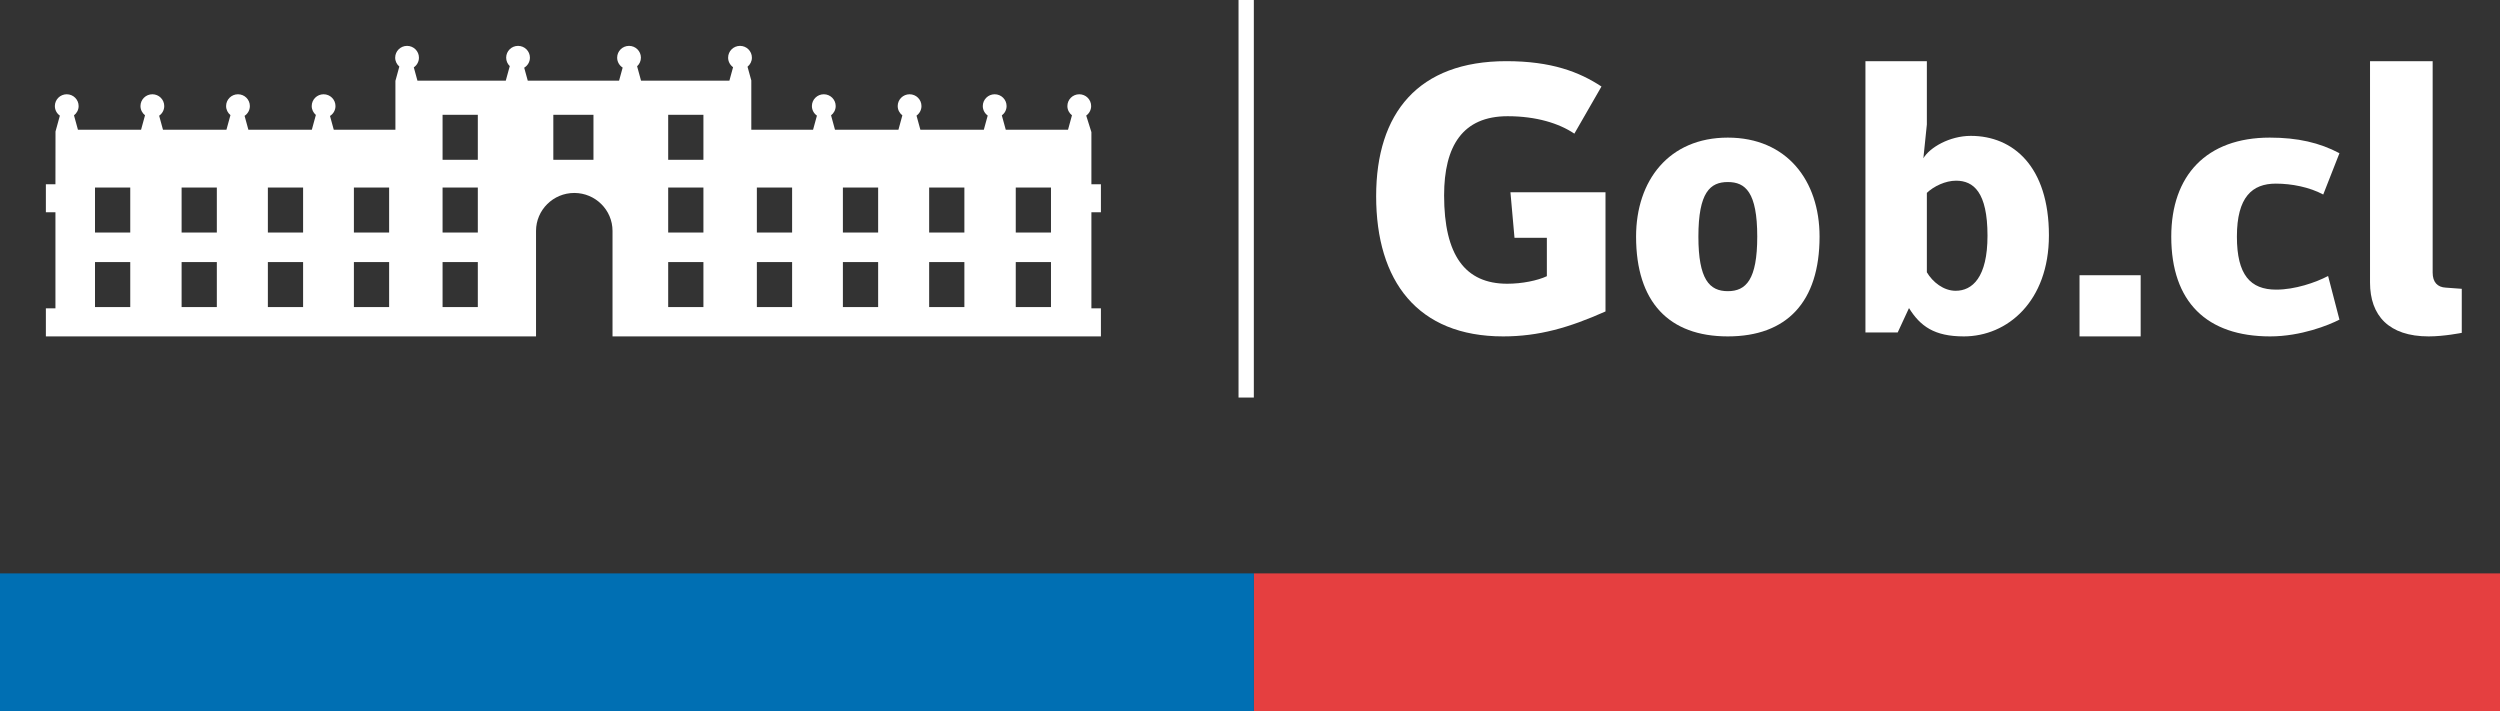
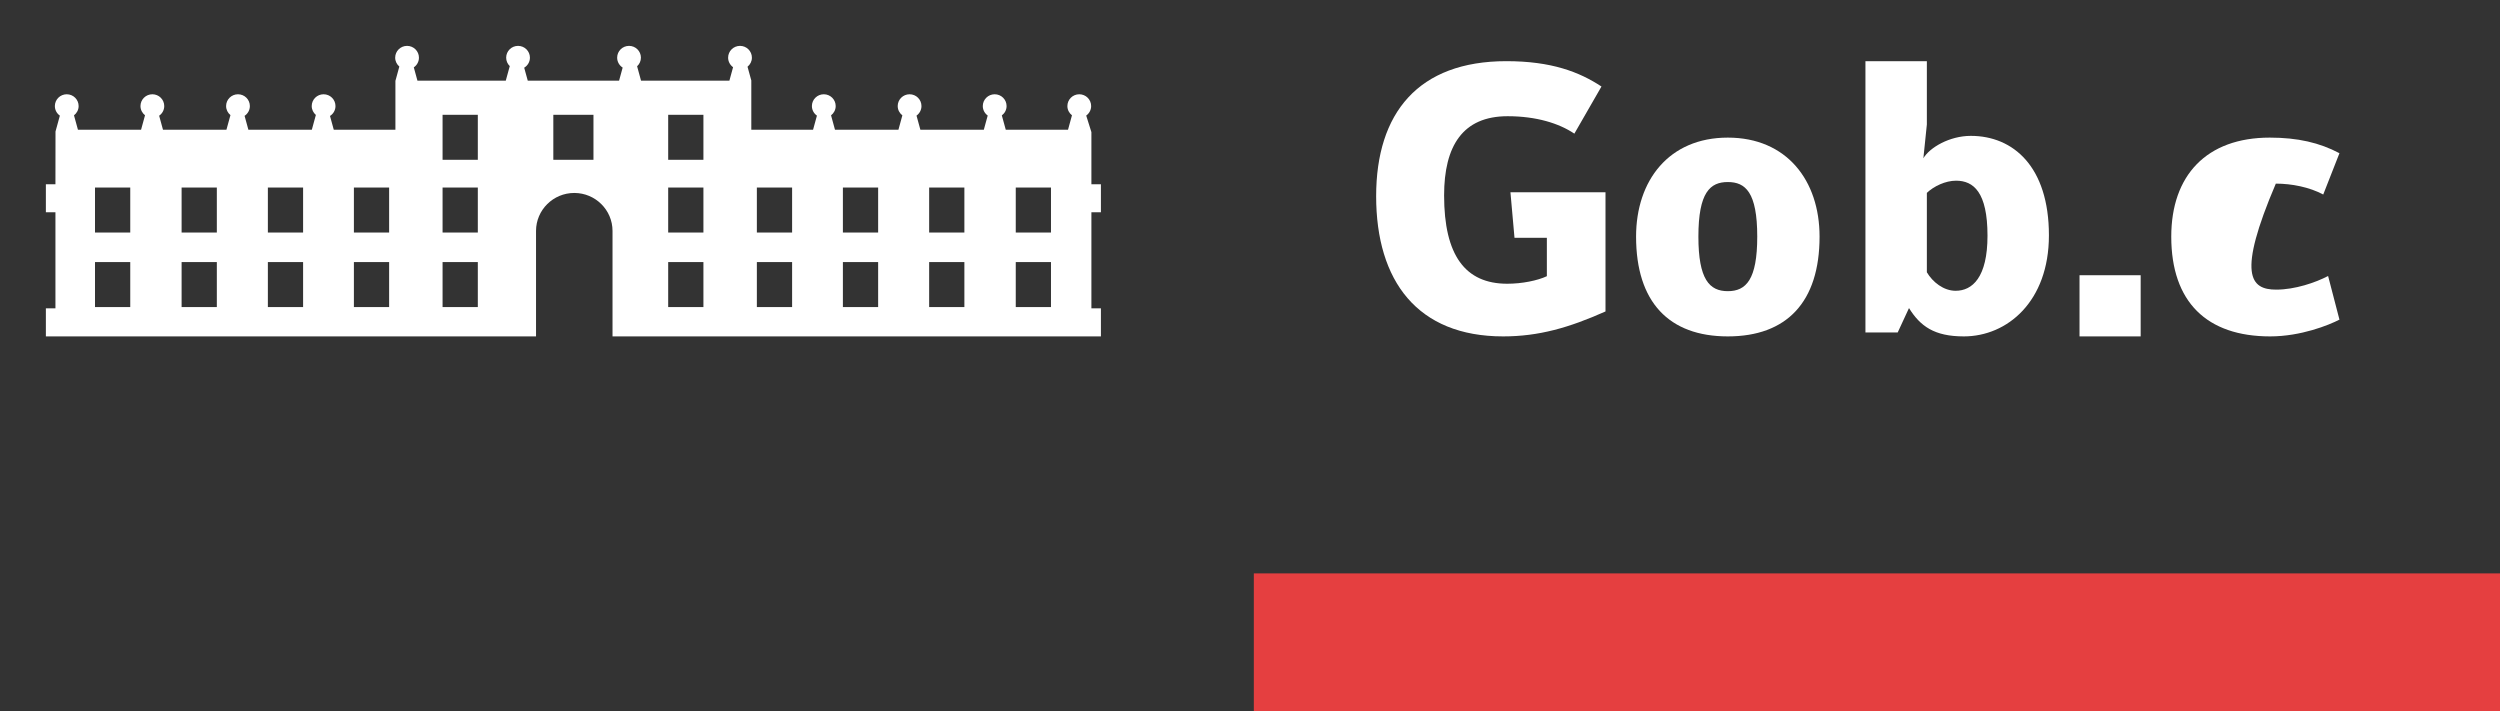
<svg xmlns="http://www.w3.org/2000/svg" width="109px" height="31px" viewBox="0 0 109 31" version="1.1">
  <rect x="0" y="0" width="109" height="31" fill="#333333" stroke="none" />
  <title>Group 9</title>
  <desc>Created with Sketch.</desc>
  <defs />
  <g id="Page-1" stroke="none" stroke-width="1" fill="none" fill-rule="evenodd">
    <g id="Artboard">
      <g id="Group-9">
        <g id="Group-9-Copy-5" transform="translate(2, 0)" fill="#FFFFFF">
          <path d="M42.287,10.137 L43.823,10.137 L43.823,8.176 L42.287,8.176 L42.287,10.137 Z M42.287,13.388 L43.823,13.388 L43.823,11.427 L42.287,11.427 L42.287,13.388 Z M38.511,10.137 L40.047,10.137 L40.047,8.176 L38.511,8.176 L38.511,10.137 Z M38.511,13.388 L40.047,13.388 L40.047,11.427 L38.511,11.427 L38.511,13.388 Z M34.75,10.137 L36.287,10.137 L36.287,8.176 L34.75,8.176 L34.75,10.137 Z M34.75,13.388 L36.287,13.388 L36.287,11.427 L34.75,11.427 L34.75,13.388 Z M30.999,10.137 L32.536,10.137 L32.536,8.176 L30.999,8.176 L30.999,10.137 Z M30.999,13.388 L32.536,13.388 L32.536,11.427 L30.999,11.427 L30.999,13.388 Z M27.133,6.966 L28.669,6.966 L28.669,5.005 L27.133,5.005 L27.133,6.966 Z M27.133,10.137 L28.669,10.137 L28.669,8.176 L27.133,8.176 L27.133,10.137 Z M27.133,13.388 L28.669,13.388 L28.669,11.427 L27.133,11.427 L27.133,13.388 Z M22.125,6.966 L23.875,6.966 L23.875,5.005 L22.125,5.005 L22.125,6.966 Z M17.296,6.966 L18.833,6.966 L18.833,5.005 L17.296,5.005 L17.296,6.966 Z M17.296,10.137 L18.833,10.137 L18.833,8.176 L17.296,8.176 L17.296,10.137 Z M17.296,13.388 L18.833,13.388 L18.833,11.427 L17.296,11.427 L17.296,13.388 Z M13.43,10.137 L14.966,10.137 L14.966,8.176 L13.43,8.176 L13.43,10.137 Z M13.43,13.388 L14.966,13.388 L14.966,11.427 L13.43,11.427 L13.43,13.388 Z M9.679,10.137 L11.215,10.137 L11.215,8.176 L9.679,8.176 L9.679,10.137 Z M9.679,13.388 L11.215,13.388 L11.215,11.427 L9.679,11.427 L9.679,13.388 Z M5.918,10.137 L7.454,10.137 L7.454,8.176 L5.918,8.176 L5.918,10.137 Z M5.918,13.388 L7.454,13.388 L7.454,11.427 L5.918,11.427 L5.918,13.388 Z M2.142,10.137 L3.679,10.137 L3.679,8.176 L2.142,8.176 L2.142,10.137 Z M2.142,13.388 L3.679,13.388 L3.679,11.427 L2.142,11.427 L2.142,13.388 Z M46,9.255 L46,8.033 L45.585,8.033 L45.585,5.761 L45.359,5.039 C45.489,4.945 45.574,4.795 45.574,4.624 C45.574,4.34 45.342,4.11 45.056,4.11 C44.77,4.11 44.538,4.34 44.538,4.624 C44.538,4.789 44.617,4.933 44.738,5.027 L44.566,5.655 L41.851,5.655 L41.68,5.032 C41.805,4.938 41.887,4.791 41.887,4.624 C41.887,4.34 41.655,4.11 41.368,4.11 C41.083,4.11 40.85,4.34 40.85,4.624 C40.85,4.795 40.935,4.944 41.064,5.038 L40.895,5.655 L38.128,5.655 L37.96,5.041 C38.09,4.947 38.176,4.796 38.176,4.624 C38.176,4.34 37.944,4.11 37.658,4.11 C37.372,4.11 37.14,4.34 37.14,4.624 C37.14,4.79 37.221,4.936 37.343,5.03 L37.172,5.655 L34.405,5.655 L34.234,5.029 C34.356,4.935 34.436,4.789 34.436,4.624 C34.436,4.34 34.203,4.11 33.918,4.11 C33.631,4.11 33.399,4.34 33.399,4.624 C33.399,4.797 33.486,4.949 33.618,5.042 L33.45,5.655 L30.757,5.655 L30.757,3.516 L30.759,3.516 L30.592,2.909 C30.708,2.815 30.783,2.674 30.783,2.514 C30.783,2.23 30.551,2 30.265,2 C29.979,2 29.746,2.23 29.746,2.514 C29.746,2.685 29.832,2.836 29.962,2.93 L29.802,3.516 L25.949,3.516 L25.778,2.889 C25.879,2.796 25.944,2.663 25.944,2.514 C25.944,2.23 25.712,2 25.426,2 C25.14,2 24.908,2.23 24.908,2.514 C24.908,2.696 25.004,2.855 25.148,2.947 L24.992,3.516 L21.01,3.516 L20.855,2.952 C21.004,2.862 21.105,2.7 21.105,2.514 C21.105,2.23 20.873,2 20.587,2 C20.301,2 20.069,2.23 20.069,2.514 C20.069,2.659 20.129,2.789 20.226,2.882 L20.052,3.516 L16.2,3.516 L16.042,2.937 C16.177,2.845 16.266,2.69 16.266,2.514 C16.266,2.23 16.034,2 15.748,2 C15.462,2 15.23,2.23 15.23,2.514 C15.23,2.67 15.301,2.807 15.411,2.902 L15.243,3.516 L15.24,3.516 L15.24,5.655 L12.552,5.655 L12.388,5.056 C12.532,4.965 12.627,4.806 12.627,4.624 C12.627,4.34 12.395,4.11 12.109,4.11 C11.823,4.11 11.591,4.34 11.591,4.624 C11.591,4.78 11.662,4.917 11.772,5.012 L11.596,5.655 L8.829,5.655 L8.664,5.051 C8.803,4.959 8.894,4.802 8.894,4.624 C8.894,4.34 8.662,4.11 8.376,4.11 C8.09,4.11 7.858,4.34 7.858,4.624 C7.858,4.784 7.933,4.925 8.048,5.019 L7.873,5.655 L5.106,5.655 L4.939,5.045 C5.073,4.952 5.161,4.798 5.161,4.624 C5.161,4.34 4.929,4.11 4.643,4.11 C4.357,4.11 4.125,4.34 4.125,4.624 C4.125,4.787 4.203,4.932 4.323,5.026 L4.151,5.655 L1.398,5.655 L1.226,5.029 C1.348,4.935 1.428,4.789 1.428,4.624 C1.428,4.34 1.196,4.11 0.91,4.11 C0.624,4.11 0.392,4.34 0.392,4.624 C0.392,4.797 0.478,4.949 0.61,5.042 L0.42,5.734 L0.417,8.033 L0,8.033 L0,9.255 L0.417,9.255 L0.417,13.444 L0,13.444 L0,14.667 L21.371,14.667 L21.371,10.068 C21.371,9.156 22.119,8.413 23.039,8.413 C23.959,8.413 24.706,9.156 24.706,10.068 L24.706,14.667 L46,14.667 L46,13.444 L45.585,13.444 L45.585,9.255 L46,9.255 Z" id="Fill-1" />
-           <polygon id="Fill-3" points="52 17.333 52.667 17.333 52.667 0 52 0" />
          <path d="M68,13.579 C66.413,14.287 65.09,14.667 63.538,14.667 C59.799,14.667 58,12.249 58,8.555 C58,4.929 59.834,2.667 63.679,2.667 C65.637,2.667 66.854,3.133 67.824,3.772 L66.642,5.827 C65.972,5.377 64.984,5.067 63.732,5.067 C61.775,5.067 60.963,6.362 60.963,8.52 C60.963,11.127 61.88,12.371 63.715,12.371 C64.367,12.371 65.037,12.232 65.443,12.042 L65.443,10.368 L64.032,10.368 L63.855,8.382 L68,8.382 L68,13.579 Z" id="Fill-4" />
          <path d="M74.616,10.316 C74.616,8.379 74.1,7.937 73.333,7.937 C72.566,7.937 72.05,8.379 72.05,10.316 C72.05,12.186 72.533,12.695 73.333,12.695 C74.133,12.695 74.616,12.186 74.616,10.316 M77.333,10.316 C77.333,13.171 75.9,14.667 73.333,14.667 C70.766,14.667 69.333,13.171 69.333,10.316 C69.333,7.869 70.766,6 73.333,6 C75.9,6 77.333,7.869 77.333,10.316" id="Fill-5" />
          <path d="M82.011,11.872 C82.266,12.301 82.74,12.678 83.266,12.678 C83.994,12.678 84.655,12.095 84.655,10.278 C84.655,8.375 84.045,7.878 83.283,7.878 C82.825,7.878 82.316,8.118 82.011,8.409 L82.011,11.872 Z M80.74,14.495 L79.333,14.495 L79.333,2.667 L82.011,2.667 L82.011,5.427 L81.859,6.901 C82.13,6.438 82.994,5.924 83.927,5.924 C85.774,5.924 87.333,7.261 87.333,10.261 C87.333,13.141 85.52,14.667 83.622,14.667 C82.333,14.667 81.723,14.221 81.232,13.432 L80.74,14.495 Z" id="Fill-6" />
          <polygon id="Fill-7" points="88.667 14.667 91.333 14.667 91.333 12 88.667 12" />
-           <path d="M99.293,8.481 C98.692,8.158 97.915,8.006 97.226,8.006 C96.201,8.006 95.529,8.583 95.529,10.317 C95.529,11.982 96.112,12.628 97.243,12.628 C98.056,12.628 98.957,12.322 99.505,12.033 L100,13.936 C99.54,14.174 98.321,14.667 96.978,14.667 C94.221,14.667 92.667,13.171 92.667,10.317 C92.667,7.649 94.204,6 96.961,6 C98.18,6 99.134,6.221 100,6.68 L99.293,8.481 Z" id="Fill-8" />
-           <path d="M104.064,2.667 L104.064,11.889 C104.064,12.301 104.273,12.524 104.638,12.541 L105.333,12.592 L105.333,14.512 C105.333,14.512 104.568,14.667 103.89,14.667 C102.151,14.667 101.333,13.758 101.333,12.318 L101.333,2.667 L104.064,2.667 Z" id="Fill-9" />
+           <path d="M99.293,8.481 C98.692,8.158 97.915,8.006 97.226,8.006 C95.529,11.982 96.112,12.628 97.243,12.628 C98.056,12.628 98.957,12.322 99.505,12.033 L100,13.936 C99.54,14.174 98.321,14.667 96.978,14.667 C94.221,14.667 92.667,13.171 92.667,10.317 C92.667,7.649 94.204,6 96.961,6 C98.18,6 99.134,6.221 100,6.68 L99.293,8.481 Z" id="Fill-8" />
        </g>
        <polygon id="Fill-10" fill="#E53F40" points="54.667 31 109.333 31 109.333 25 54.667 25" />
-         <polygon id="Fill-11" fill="#006FB3" points="0 31 54.667 31 54.667 25 0 25" />
      </g>
    </g>
  </g>
</svg>